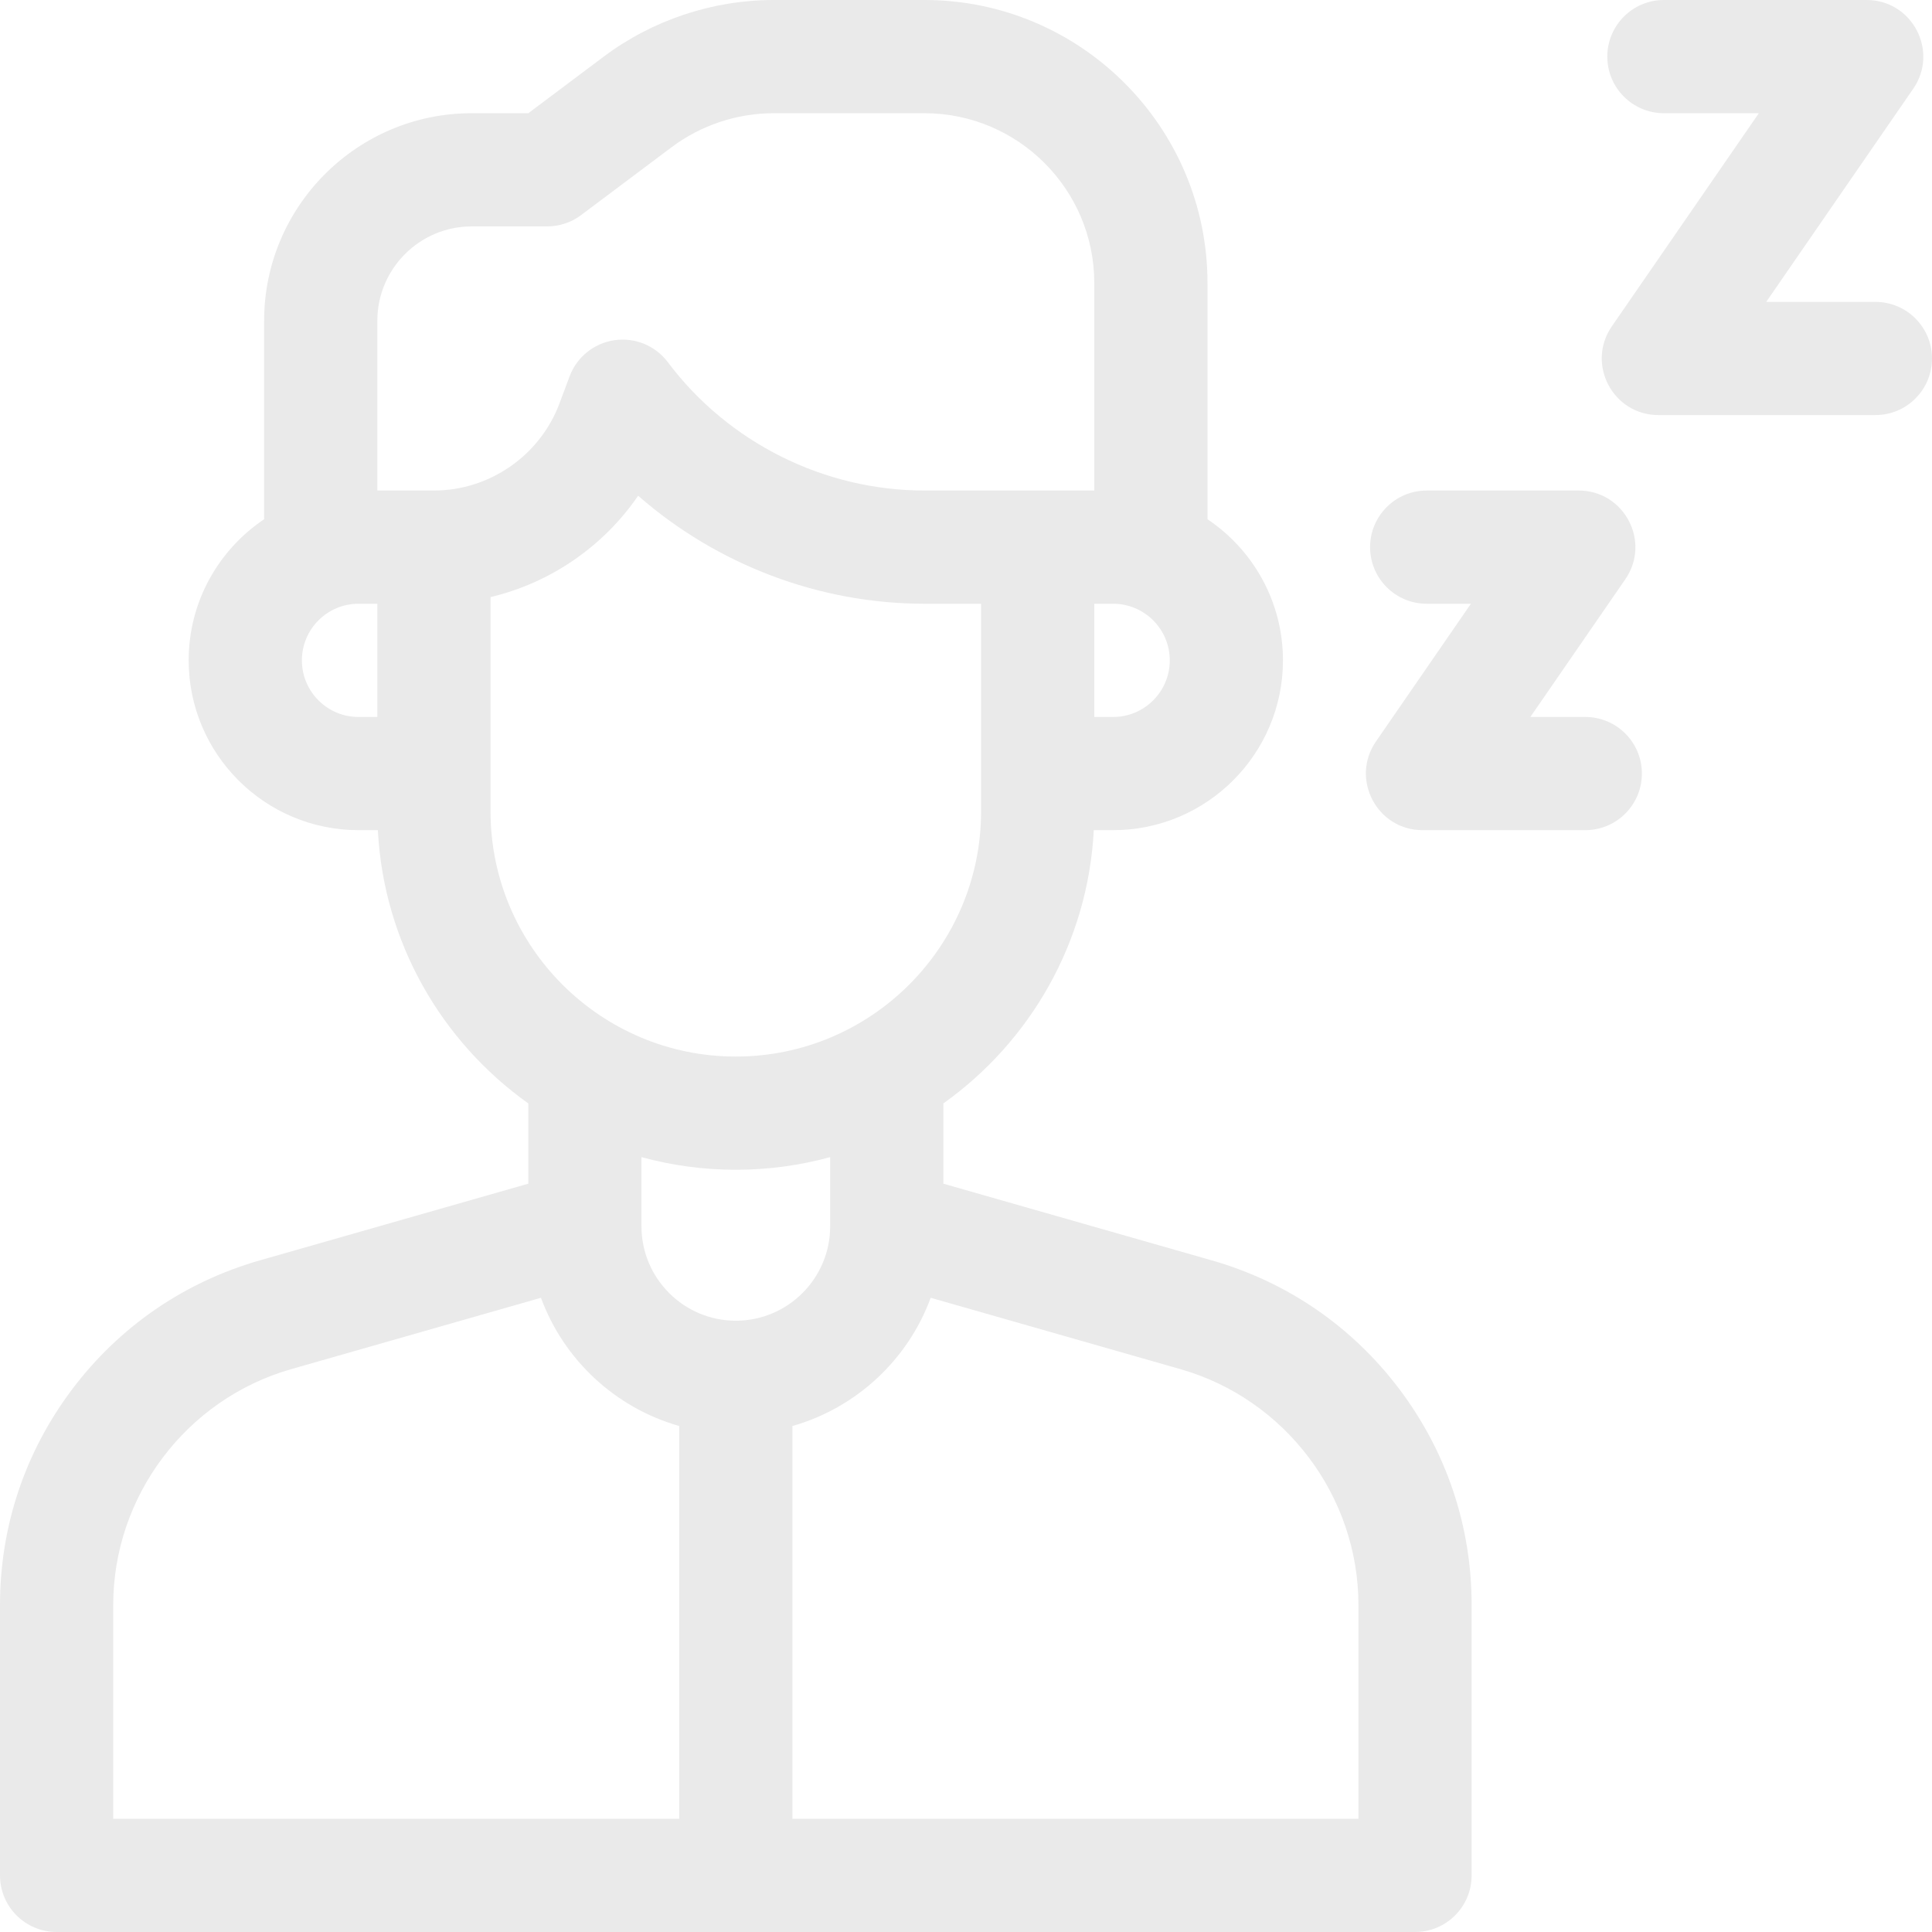
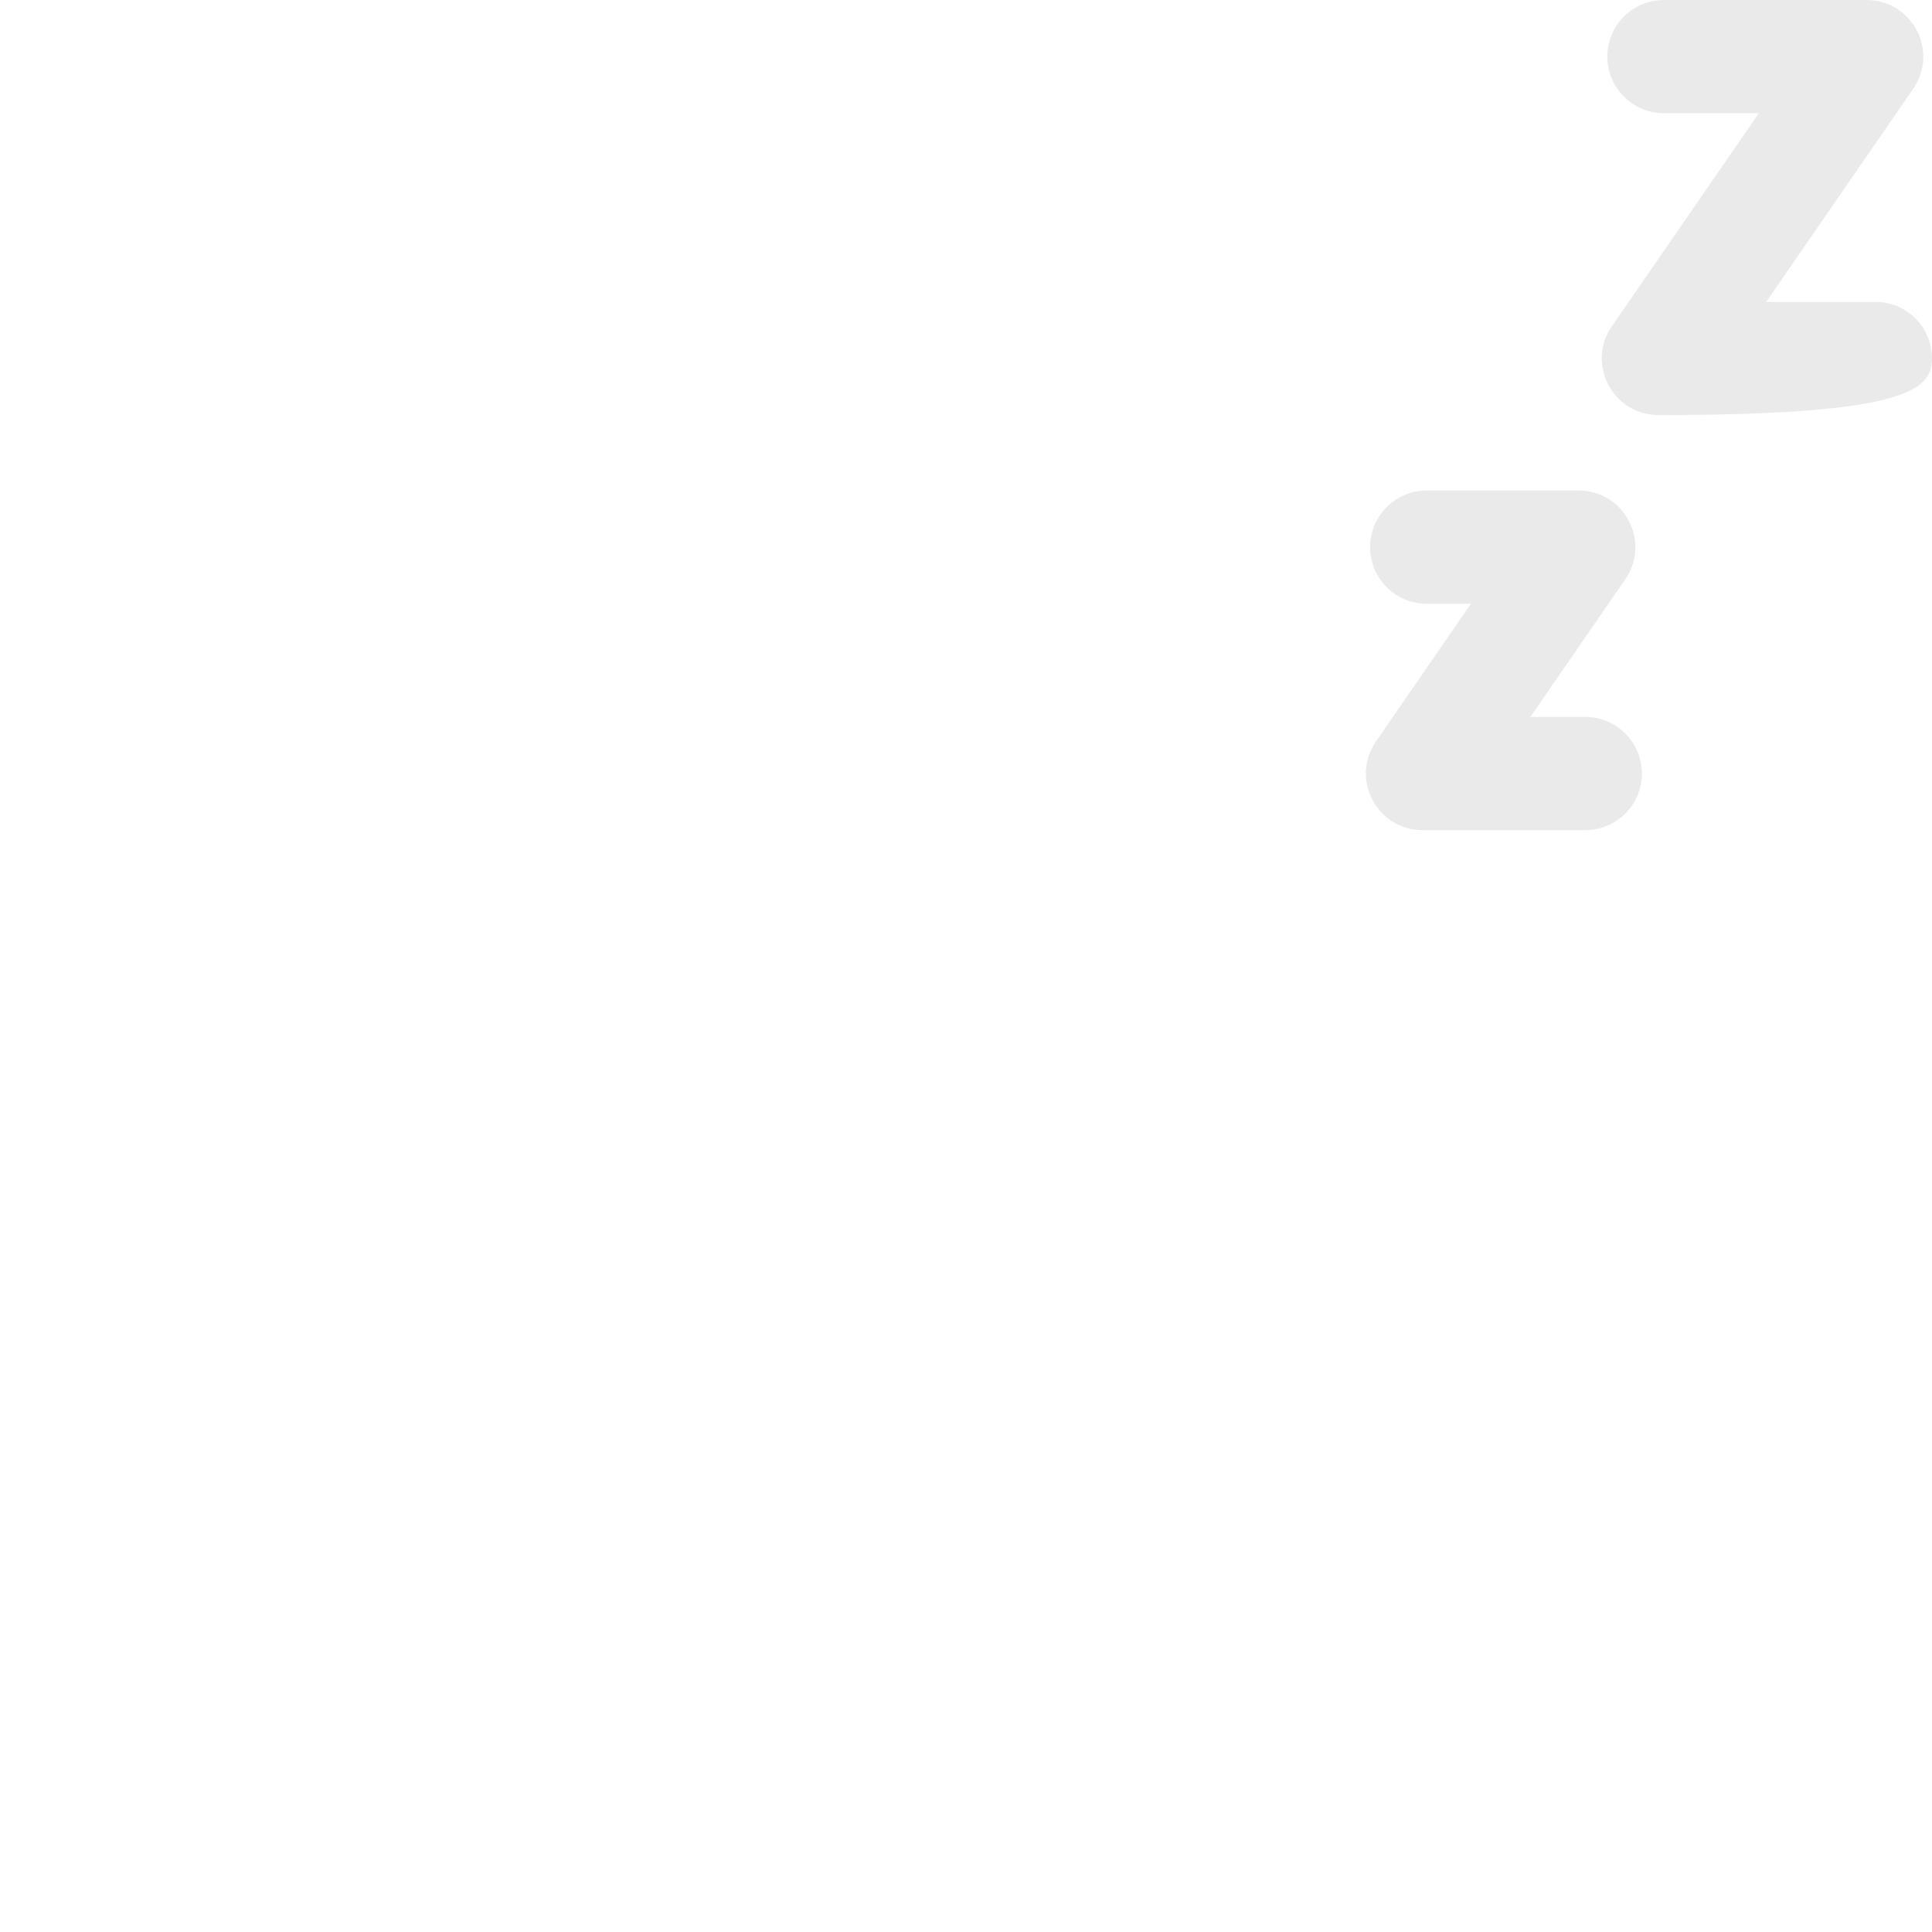
<svg xmlns="http://www.w3.org/2000/svg" width="70" height="70" viewBox="0 0 70 70" fill="none">
  <g clip-path="url(#clip0_238_1404)">
    <path d="M57.438 25.977H55.448L58.888 20.988C59.826 19.628 58.852 17.773 57.2 17.773H51.691C50.559 17.773 49.641 18.692 49.641 19.824C49.641 20.957 50.559 21.875 51.691 21.875H53.294L49.855 26.863C48.916 28.224 49.89 30.078 51.542 30.078H57.438C58.571 30.078 59.489 29.16 59.489 28.027C59.489 26.895 58.571 25.977 57.438 25.977Z" fill="#EAEAEA" />
-     <path d="M67.949 10.938H63.994L69.32 3.215C70.258 1.855 69.284 0 67.632 0H60.287C59.154 0 58.236 0.918 58.236 2.051C58.236 3.183 59.154 4.102 60.287 4.102H63.726L58.4 11.824C57.462 13.184 58.436 15.039 60.089 15.039H67.949C69.082 15.039 70 14.121 70 12.988C70 11.856 69.082 10.938 67.949 10.938Z" fill="#EAEAEA" />
-     <path d="M43.9 45.664L34.18 42.887V39.979C37.313 37.746 39.418 34.158 39.63 30.078H40.332C43.724 30.078 46.484 27.318 46.484 23.926C46.484 21.797 45.398 19.918 43.75 18.813V10.254C43.75 4.6 39.15 0 33.496 0H28.027C25.823 0 23.638 0.728 21.875 2.051L19.141 4.102H17.09C12.944 4.102 9.57 7.475 9.57 11.621V18.813C7.923 19.918 6.836 21.797 6.836 23.926C6.836 27.318 9.596 30.078 12.988 30.078H13.69C13.902 34.158 16.007 37.746 19.141 39.979V42.887L9.42 45.664C6.684 46.446 4.333 48.059 2.619 50.331C0.906 52.602 0 55.307 0 58.153V67.949C0 69.082 0.918 70 2.051 70H51.27C52.402 70 53.32 69.082 53.32 67.949V58.153C53.32 55.307 52.415 52.602 50.701 50.331C48.988 48.059 46.636 46.446 43.9 45.664ZM42.383 23.926C42.383 25.057 41.463 25.977 40.332 25.977H39.648V21.875H40.332C41.463 21.875 42.383 22.795 42.383 23.926ZM13.672 25.977H12.988C11.857 25.977 10.938 25.057 10.938 23.926C10.938 22.795 11.857 21.875 12.988 21.875H13.672V25.977ZM15.723 17.773H13.672V11.621C13.672 9.736 15.205 8.203 17.09 8.203H19.824C20.268 8.203 20.7 8.059 21.055 7.793L24.336 5.332C25.394 4.539 26.705 4.102 28.027 4.102H33.496C36.889 4.102 39.648 6.862 39.648 10.254V17.773H37.598H33.496C29.858 17.773 26.382 16.036 24.199 13.125C23.75 12.526 23.01 12.22 22.268 12.325C21.526 12.432 20.901 12.934 20.638 13.635L20.268 14.624C19.561 16.508 17.735 17.773 15.723 17.773ZM17.773 29.395V21.634C19.944 21.118 21.861 19.8 23.121 17.961C25.965 20.45 29.664 21.875 33.496 21.875H35.547V29.395C35.547 34.295 31.56 38.281 26.66 38.281C21.76 38.281 17.773 34.295 17.773 29.395ZM24.609 65.898H4.102V58.153C4.102 54.206 6.752 50.692 10.547 49.608L19.6 47.021C20.424 49.265 22.291 51.008 24.609 51.667V65.898ZM23.242 44.434V41.925C24.332 42.223 25.477 42.383 26.66 42.383C27.843 42.383 28.989 42.223 30.078 41.925V44.434C30.078 46.318 28.545 47.852 26.66 47.852C24.776 47.852 23.242 46.318 23.242 44.434ZM49.219 65.898H28.711V51.667C31.029 51.008 32.896 49.265 33.721 47.021L42.773 49.608C46.568 50.692 49.219 54.206 49.219 58.153V65.898Z" fill="#EAEAEA" />
+     <path d="M67.949 10.938H63.994L69.32 3.215C70.258 1.855 69.284 0 67.632 0H60.287C59.154 0 58.236 0.918 58.236 2.051C58.236 3.183 59.154 4.102 60.287 4.102H63.726L58.4 11.824C57.462 13.184 58.436 15.039 60.089 15.039C69.082 15.039 70 14.121 70 12.988C70 11.856 69.082 10.938 67.949 10.938Z" fill="#EAEAEA" />
  </g>
  <defs>
    <clipPath id="clip0_238_1404">
      <rect width="70" height="70" fill="white" />
    </clipPath>
  </defs>
</svg>